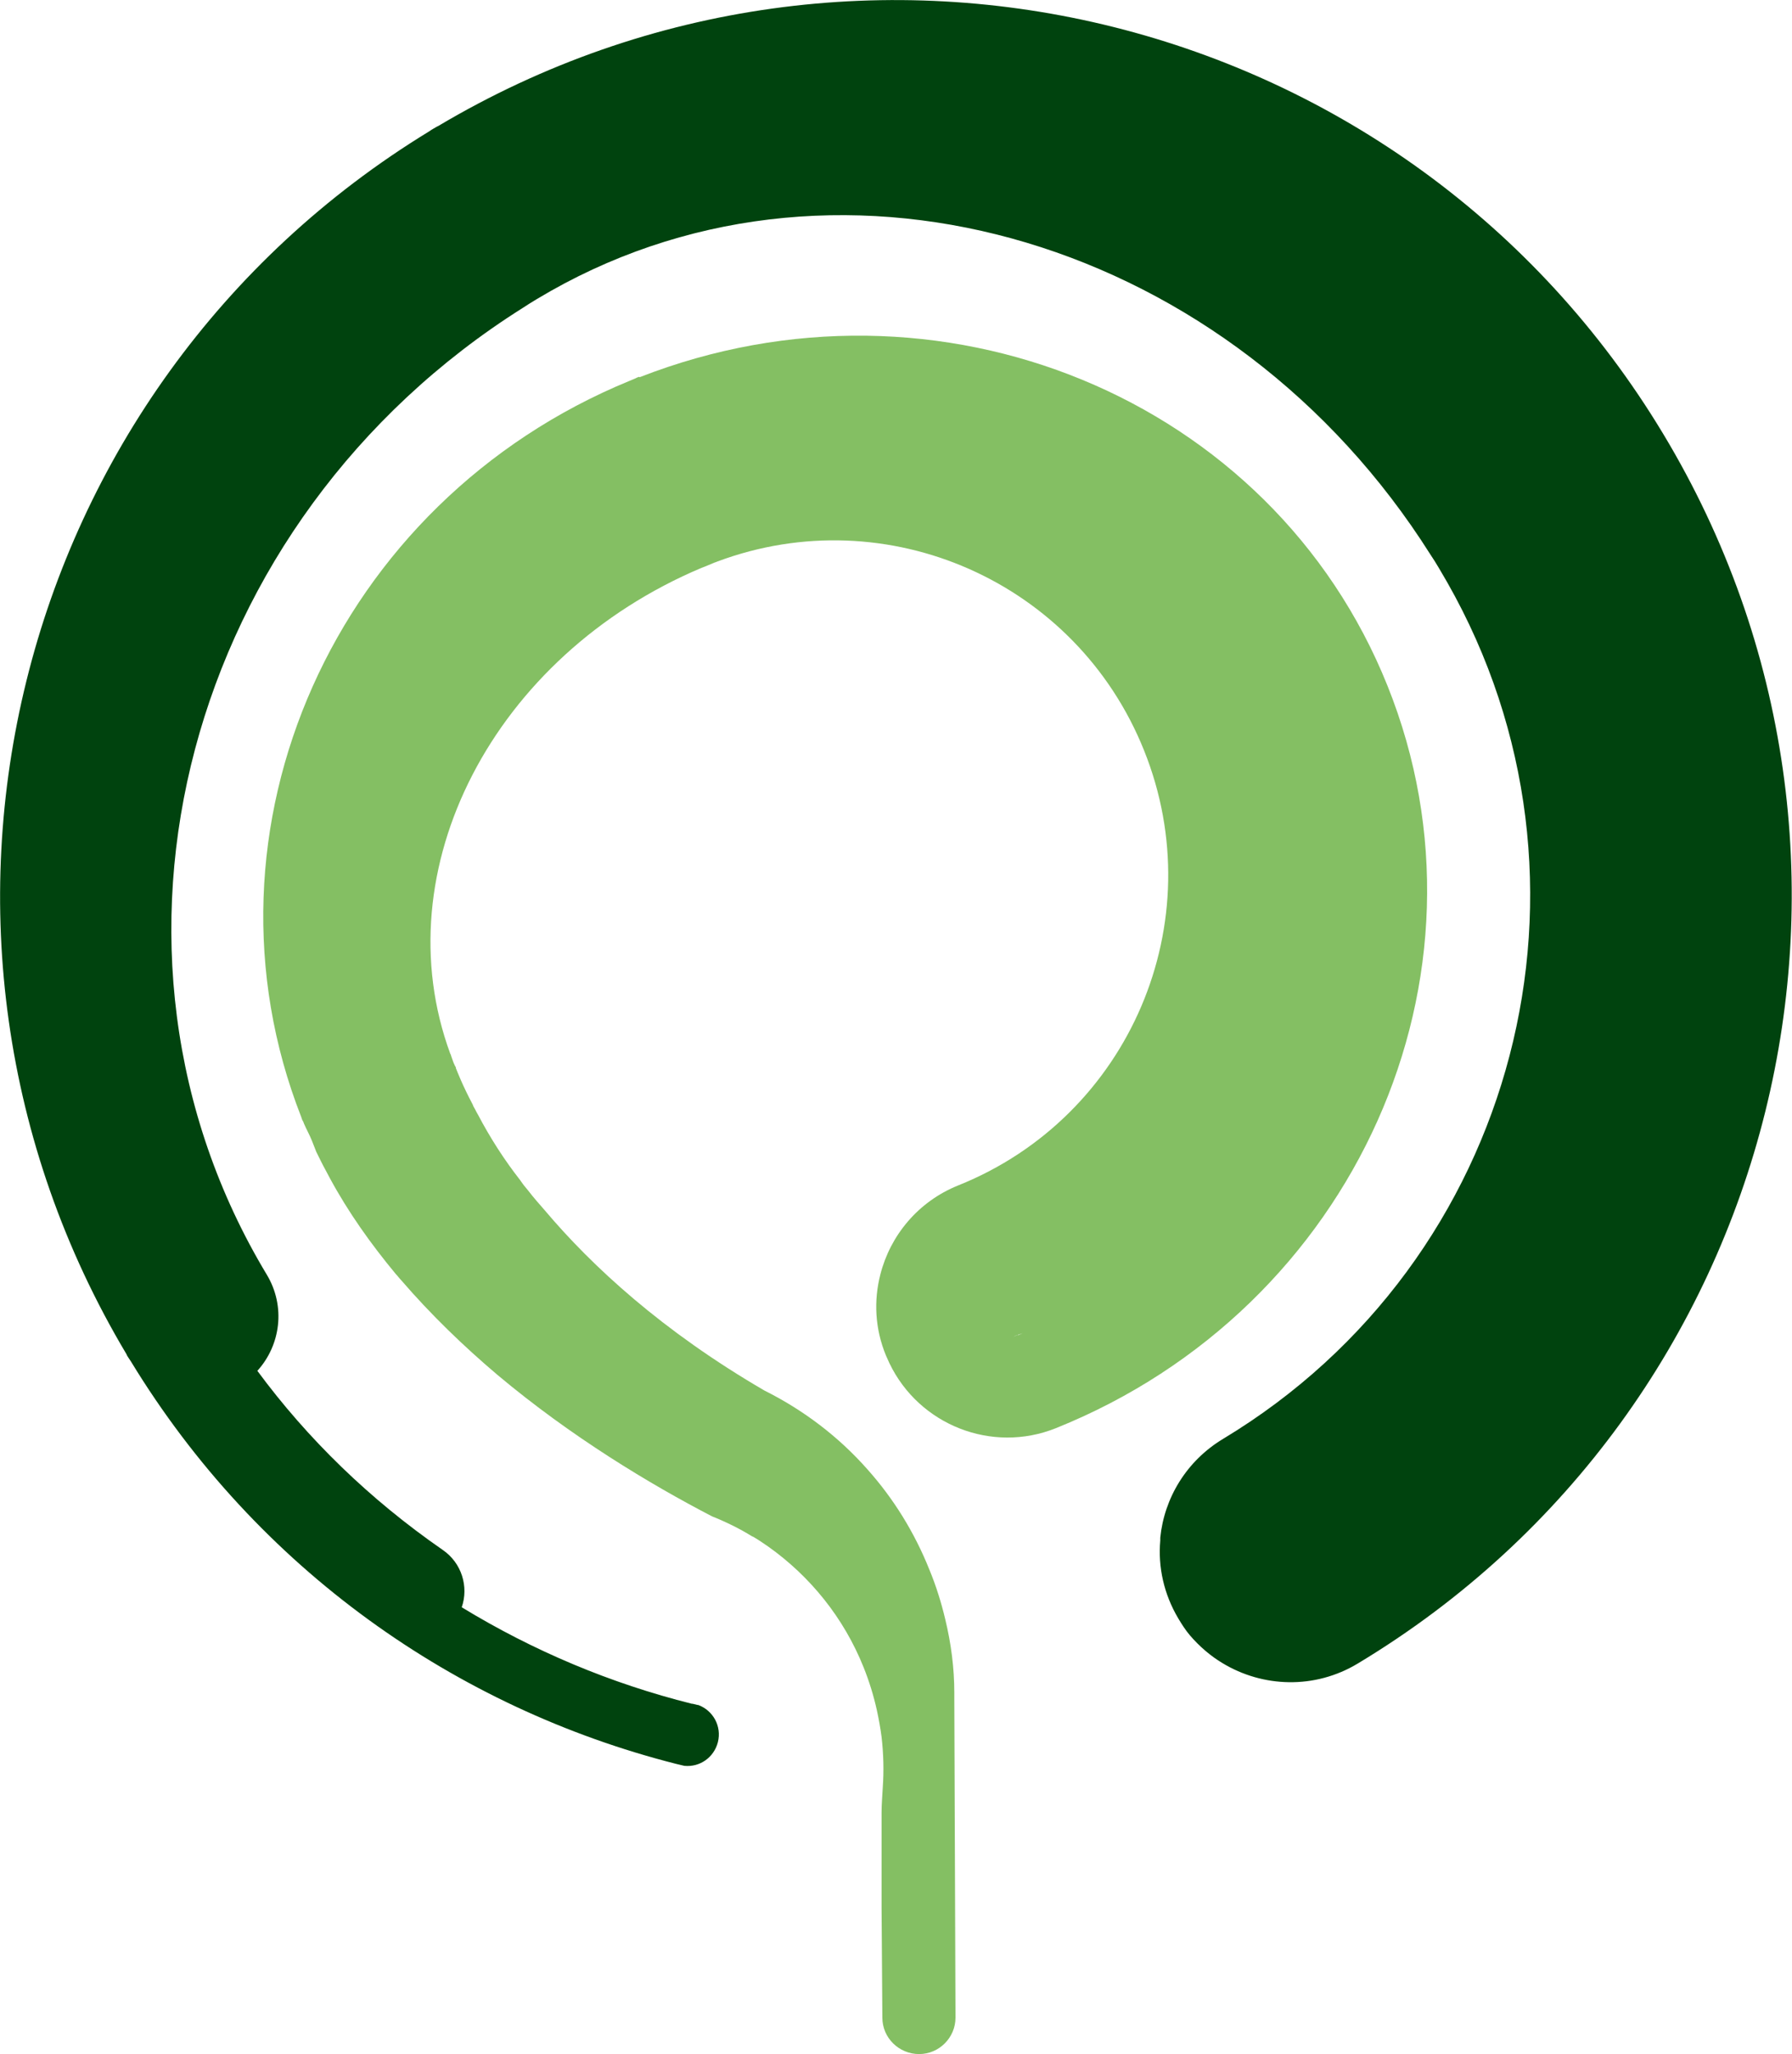
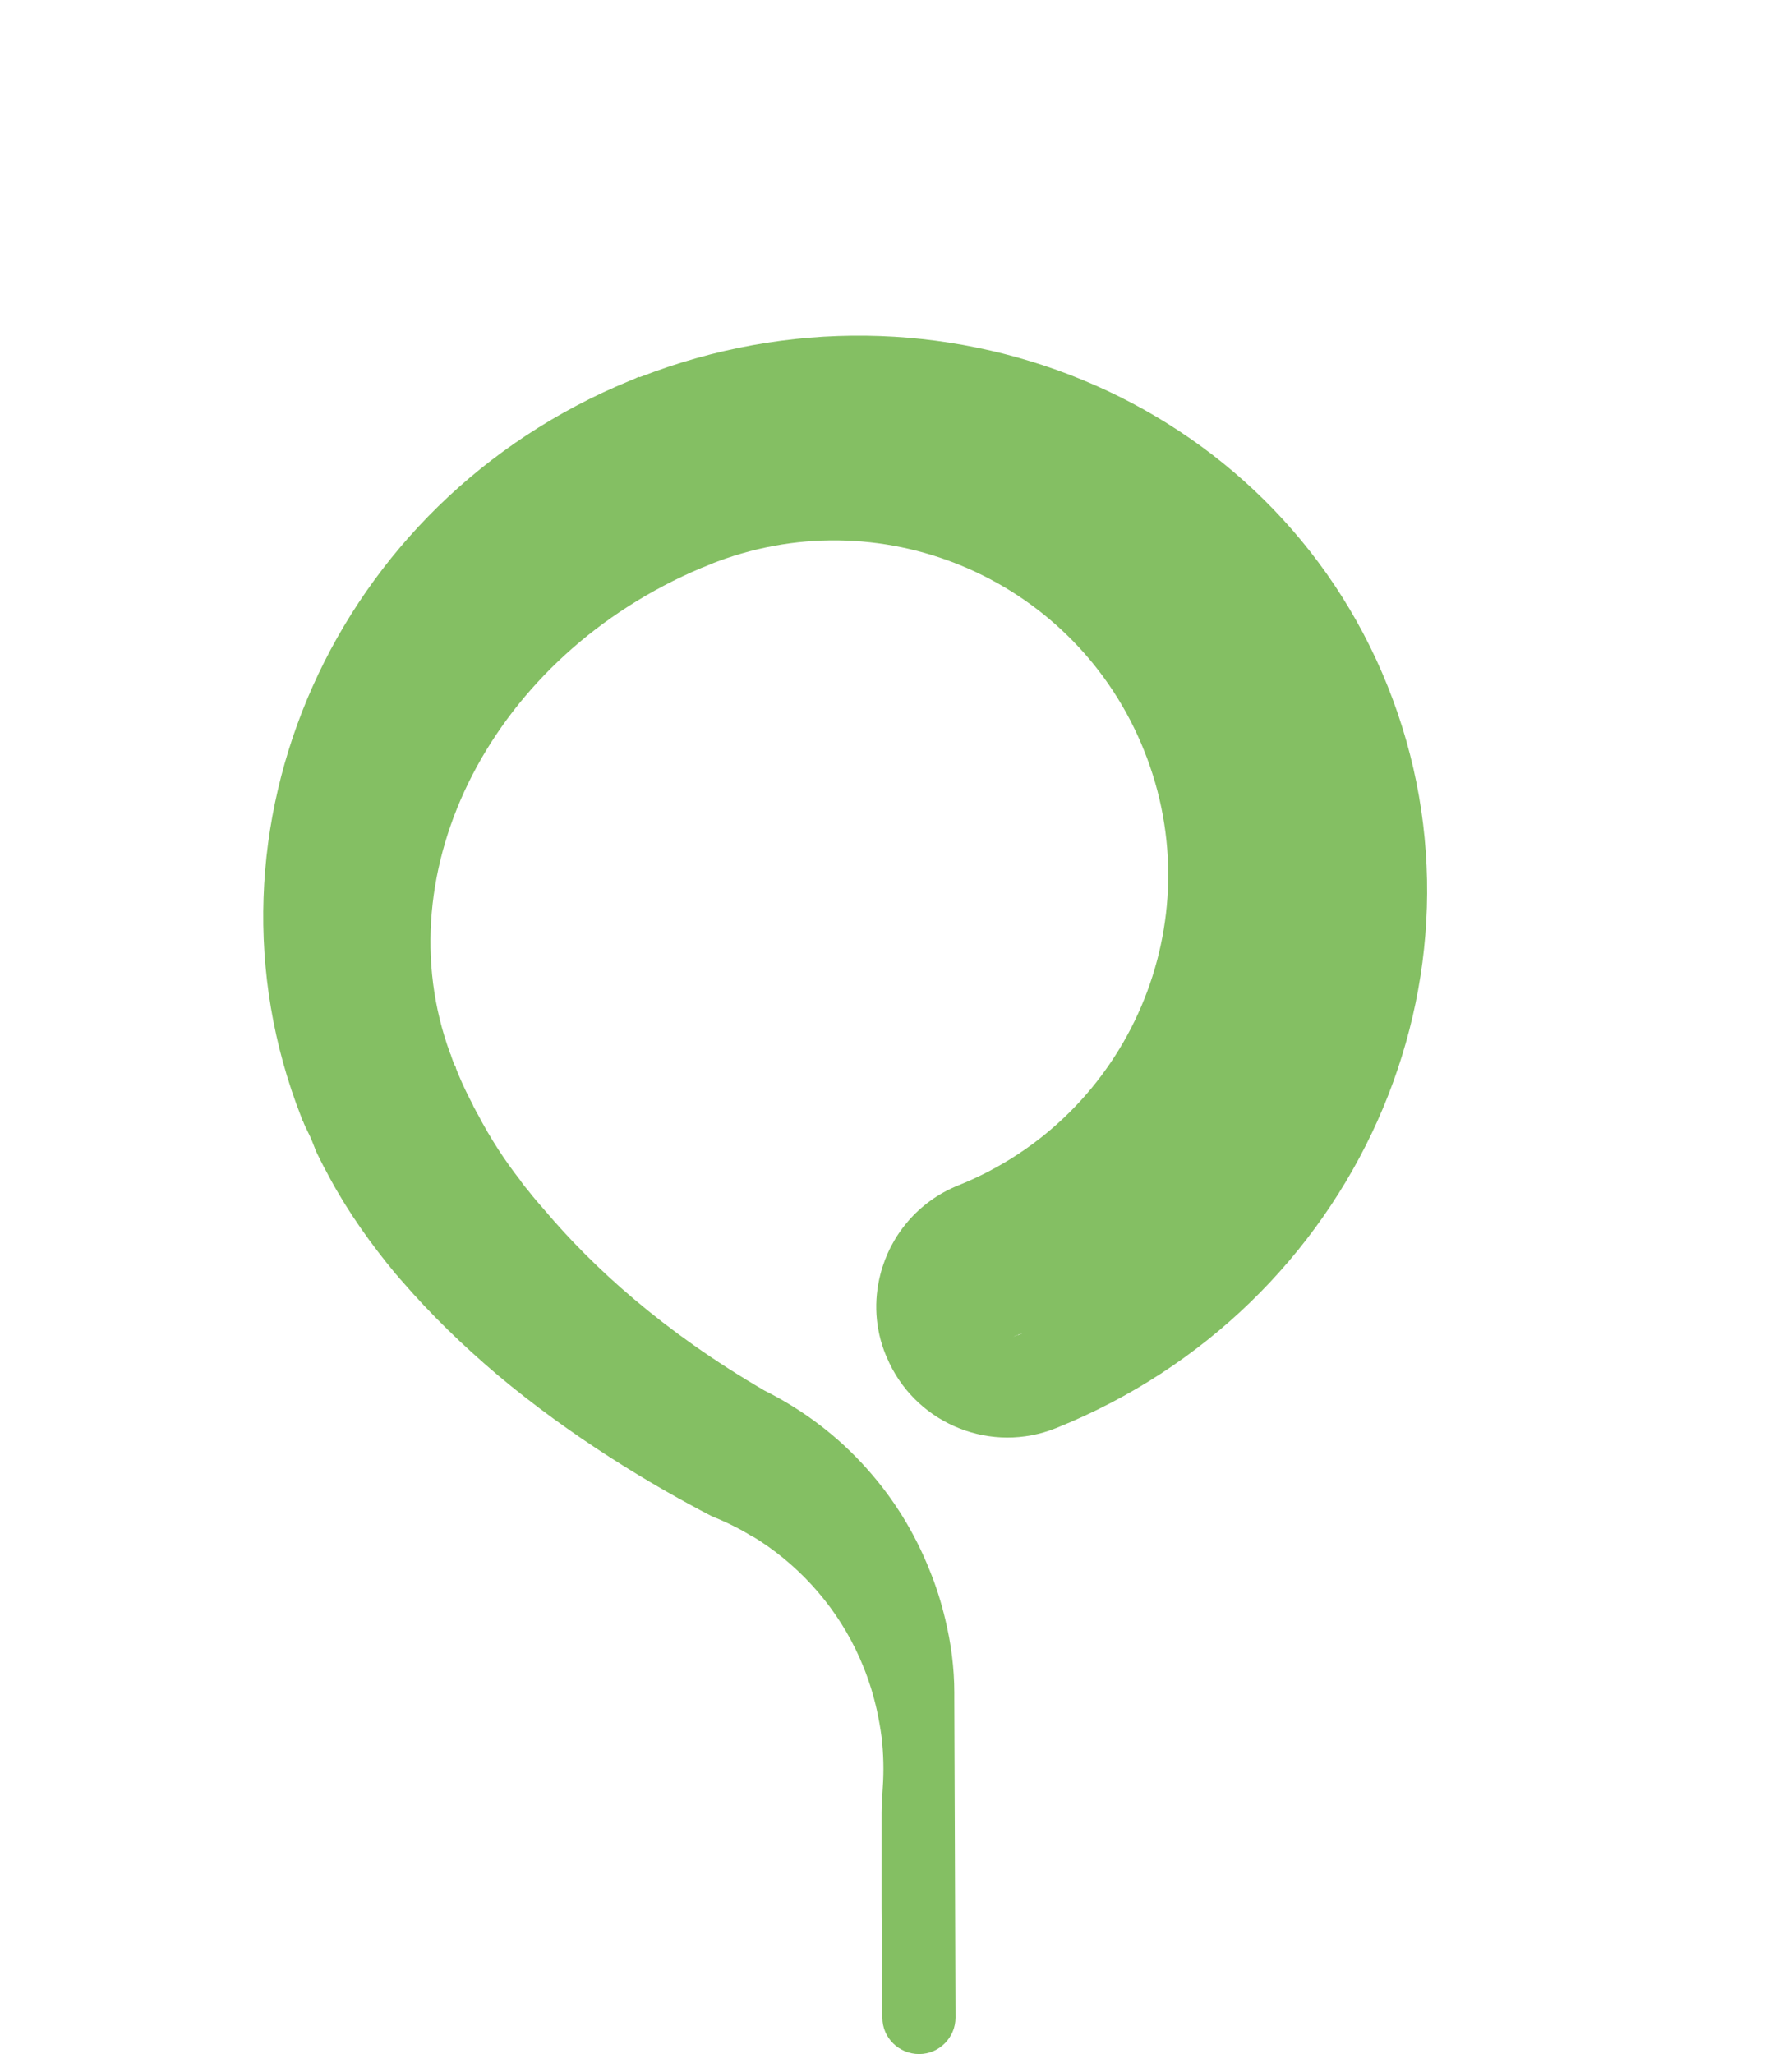
<svg xmlns="http://www.w3.org/2000/svg" id="Layer_1" data-name="Layer 1" version="1.1" viewBox="0 0 453.3 519.5">
  <defs>
    <style>
      .cls-1 {
        fill: #84bf63;
      }

      .cls-1, .cls-2 {
        stroke-width: 0px;
      }

      .cls-2 {
        fill: #00430e;
      }
    </style>
  </defs>
-   <path class="cls-2" d="M420.7,109.7c64.6,107.2,30,246.5-77.2,311-10.9,6.6-24.1,6.1-34.3-.1-3-1.8-5.8-4.2-8.2-7-1.1-1.3-2-2.7-2.9-4.2-3.7-6.2-5.2-13.1-4.6-19.8,0-.2,0-.5,0-.7,1-10,6.6-19.4,15.9-25,74.7-45,99.6-141.2,56.7-216.6-.7-1.2-1.4-2.4-2.1-3.6-.7-1.2-1.4-2.3-2.2-3.5-50.1-79.3-148.1-108.7-222.5-66.6-1.2.7-2.4,1.4-3.6,2.1s-2.4,1.5-3.5,2.2c-85.2,53.7-114.2,162.3-64.7,244.5,4.8,8,3.5,17.8-2.4,24.3h0c12.7,17.2,28.4,32.5,46.9,45.3,4.8,3.3,6.6,9.3,4.8,14.5,18.2,11.1,37.8,19.3,58.2,24.4,0,0,.1,0,.2,0l1.2.3h.2c3.8,1.4,6,5.4,5,9.4-1,3.9-4.6,6.4-8.5,6,0,0,0,0,0,0-.7-.2-1.4-.3-2.1-.5,0,0,0,0,0,0-55.5-14.1-105.8-49.1-137.9-101.8-.2-.3-.4-.6-.6-.9s-.4-.6-.5-.9C-31.6,235.9,2.6,97.9,108.6,33.2c.3-.2.7-.5,1.1-.7s.8-.5,1.1-.6C217.9-31.8,356.4,2.9,420.7,109.7Z" />
  <path class="cls-1" d="M161.7,95.3c-.4.1-.8.3-1.2.5s-.8.3-1.2.5c-74.6,30.6-111.6,113.5-83.1,186.2.1.3.2.7.4,1s.2.5.3.7c.6,1.4,1.4,2.8,2,4.3l1.1,2.8c.8,1.6,1.6,3.3,2.5,4.9.3.6.6,1.1.9,1.7,4.7,8.7,10.4,16.7,16.7,24.3.5.5.9,1.1,1.4,1.6,7.5,8.7,15.8,16.7,24.3,23.9,18.7,15.7,38.7,27.7,54.3,35.8,3.5,1.4,7,3.1,10.2,5.1,0,0,0,0,.1,0,1.4.8,2.7,1.7,4,2.6,10.4,7.4,19,17.8,24.1,30.6,1.4,3.5,2.5,7.1,3.3,10.7.5,2.3.9,4.5,1.2,6.8.5,4.3.6,8.6.3,12.8-.1,2.1-.3,4.2-.3,6.3v24c0,0,.2,27.9.2,27.9,0,5.1,4.2,9.2,9.3,9.2h0c5.1,0,9.2-4.2,9.2-9.2l-.3-80.7v-1.5c0-6.2-.8-12.4-2.3-18.6-1-4.2-2.3-8.4-4-12.5-3.8-9.5-9.1-18-15.6-25.3-7.4-8.4-16.3-15.1-26.1-20-25.8-15-43.6-31.4-55.6-45.6t0,0c-1.4-1.6-2.9-3.3-4.2-5-.7-.8-1.4-1.7-2-2.6-4-5.1-7.6-10.7-10.7-16.6-.3-.5-.5-.9-.7-1.3-.2-.4-.5-.8-.6-1.2-2.6-4.9-3.9-8.3-4.3-9.3v-.3c-.1,0-.1,0-.1,0-.2-.4-.3-.7-.5-1.1-.2-.6-.4-1.1-.6-1.7,0,0,0,0,0,0,0-.2-.1-.3-.2-.5-17.1-46.5,10.9-100.7,63.6-122.9.3-.1.5-.2.8-.3l2.4-1c.3-.1.6-.2.8-.3,42.9-16,90.8,5.1,107.9,47.8,17.4,43.3-3.6,92.6-47,110-10.2,4.1-17.2,12.7-19.7,22.5-1.7,6.6-1.4,13.7,1.4,20.5.3.7.6,1.3.9,2,7.5,15.6,25.9,22.9,42.1,16.4,75.7-30.4,113.3-114.4,83.9-187.7-29.2-72.9-113.7-107.6-189.2-78.1ZM257.5,337.6c-.4.2-.8.3-1.2.5.4-.2.8-.4,1.2-.5s.8-.3,1.2-.4c-.4.2-.8.3-1.2.5Z" />
</svg>